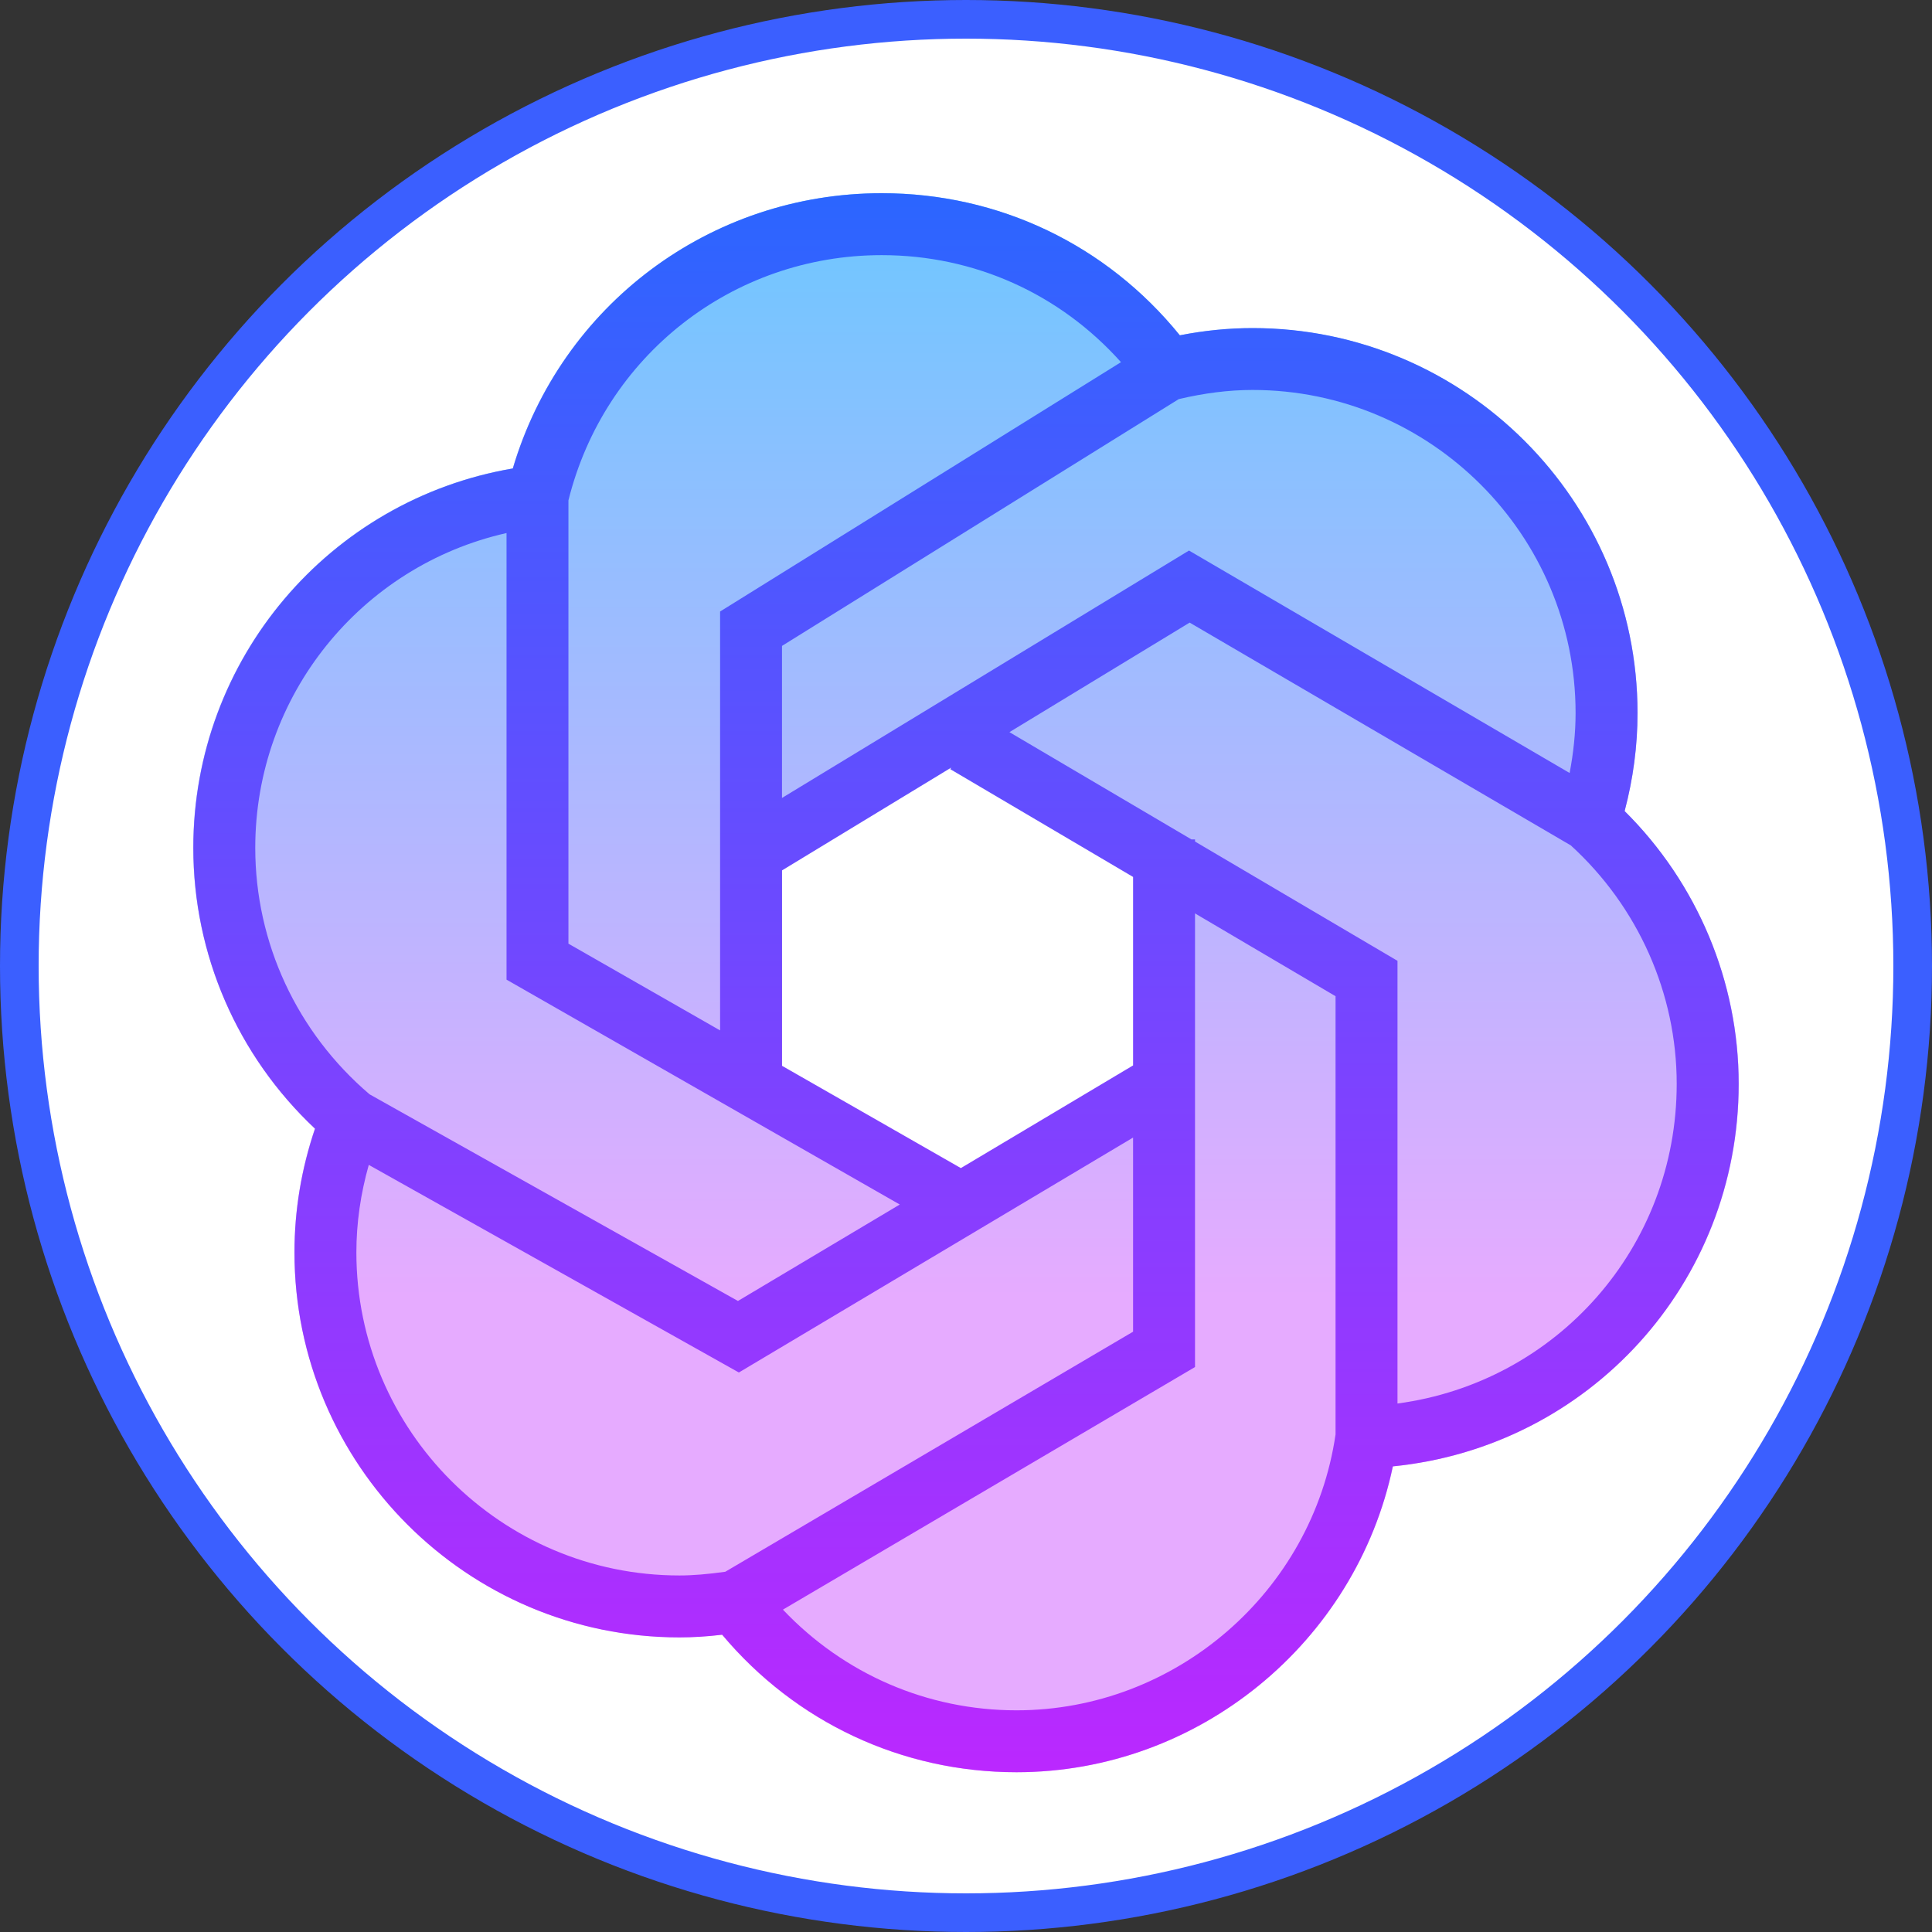
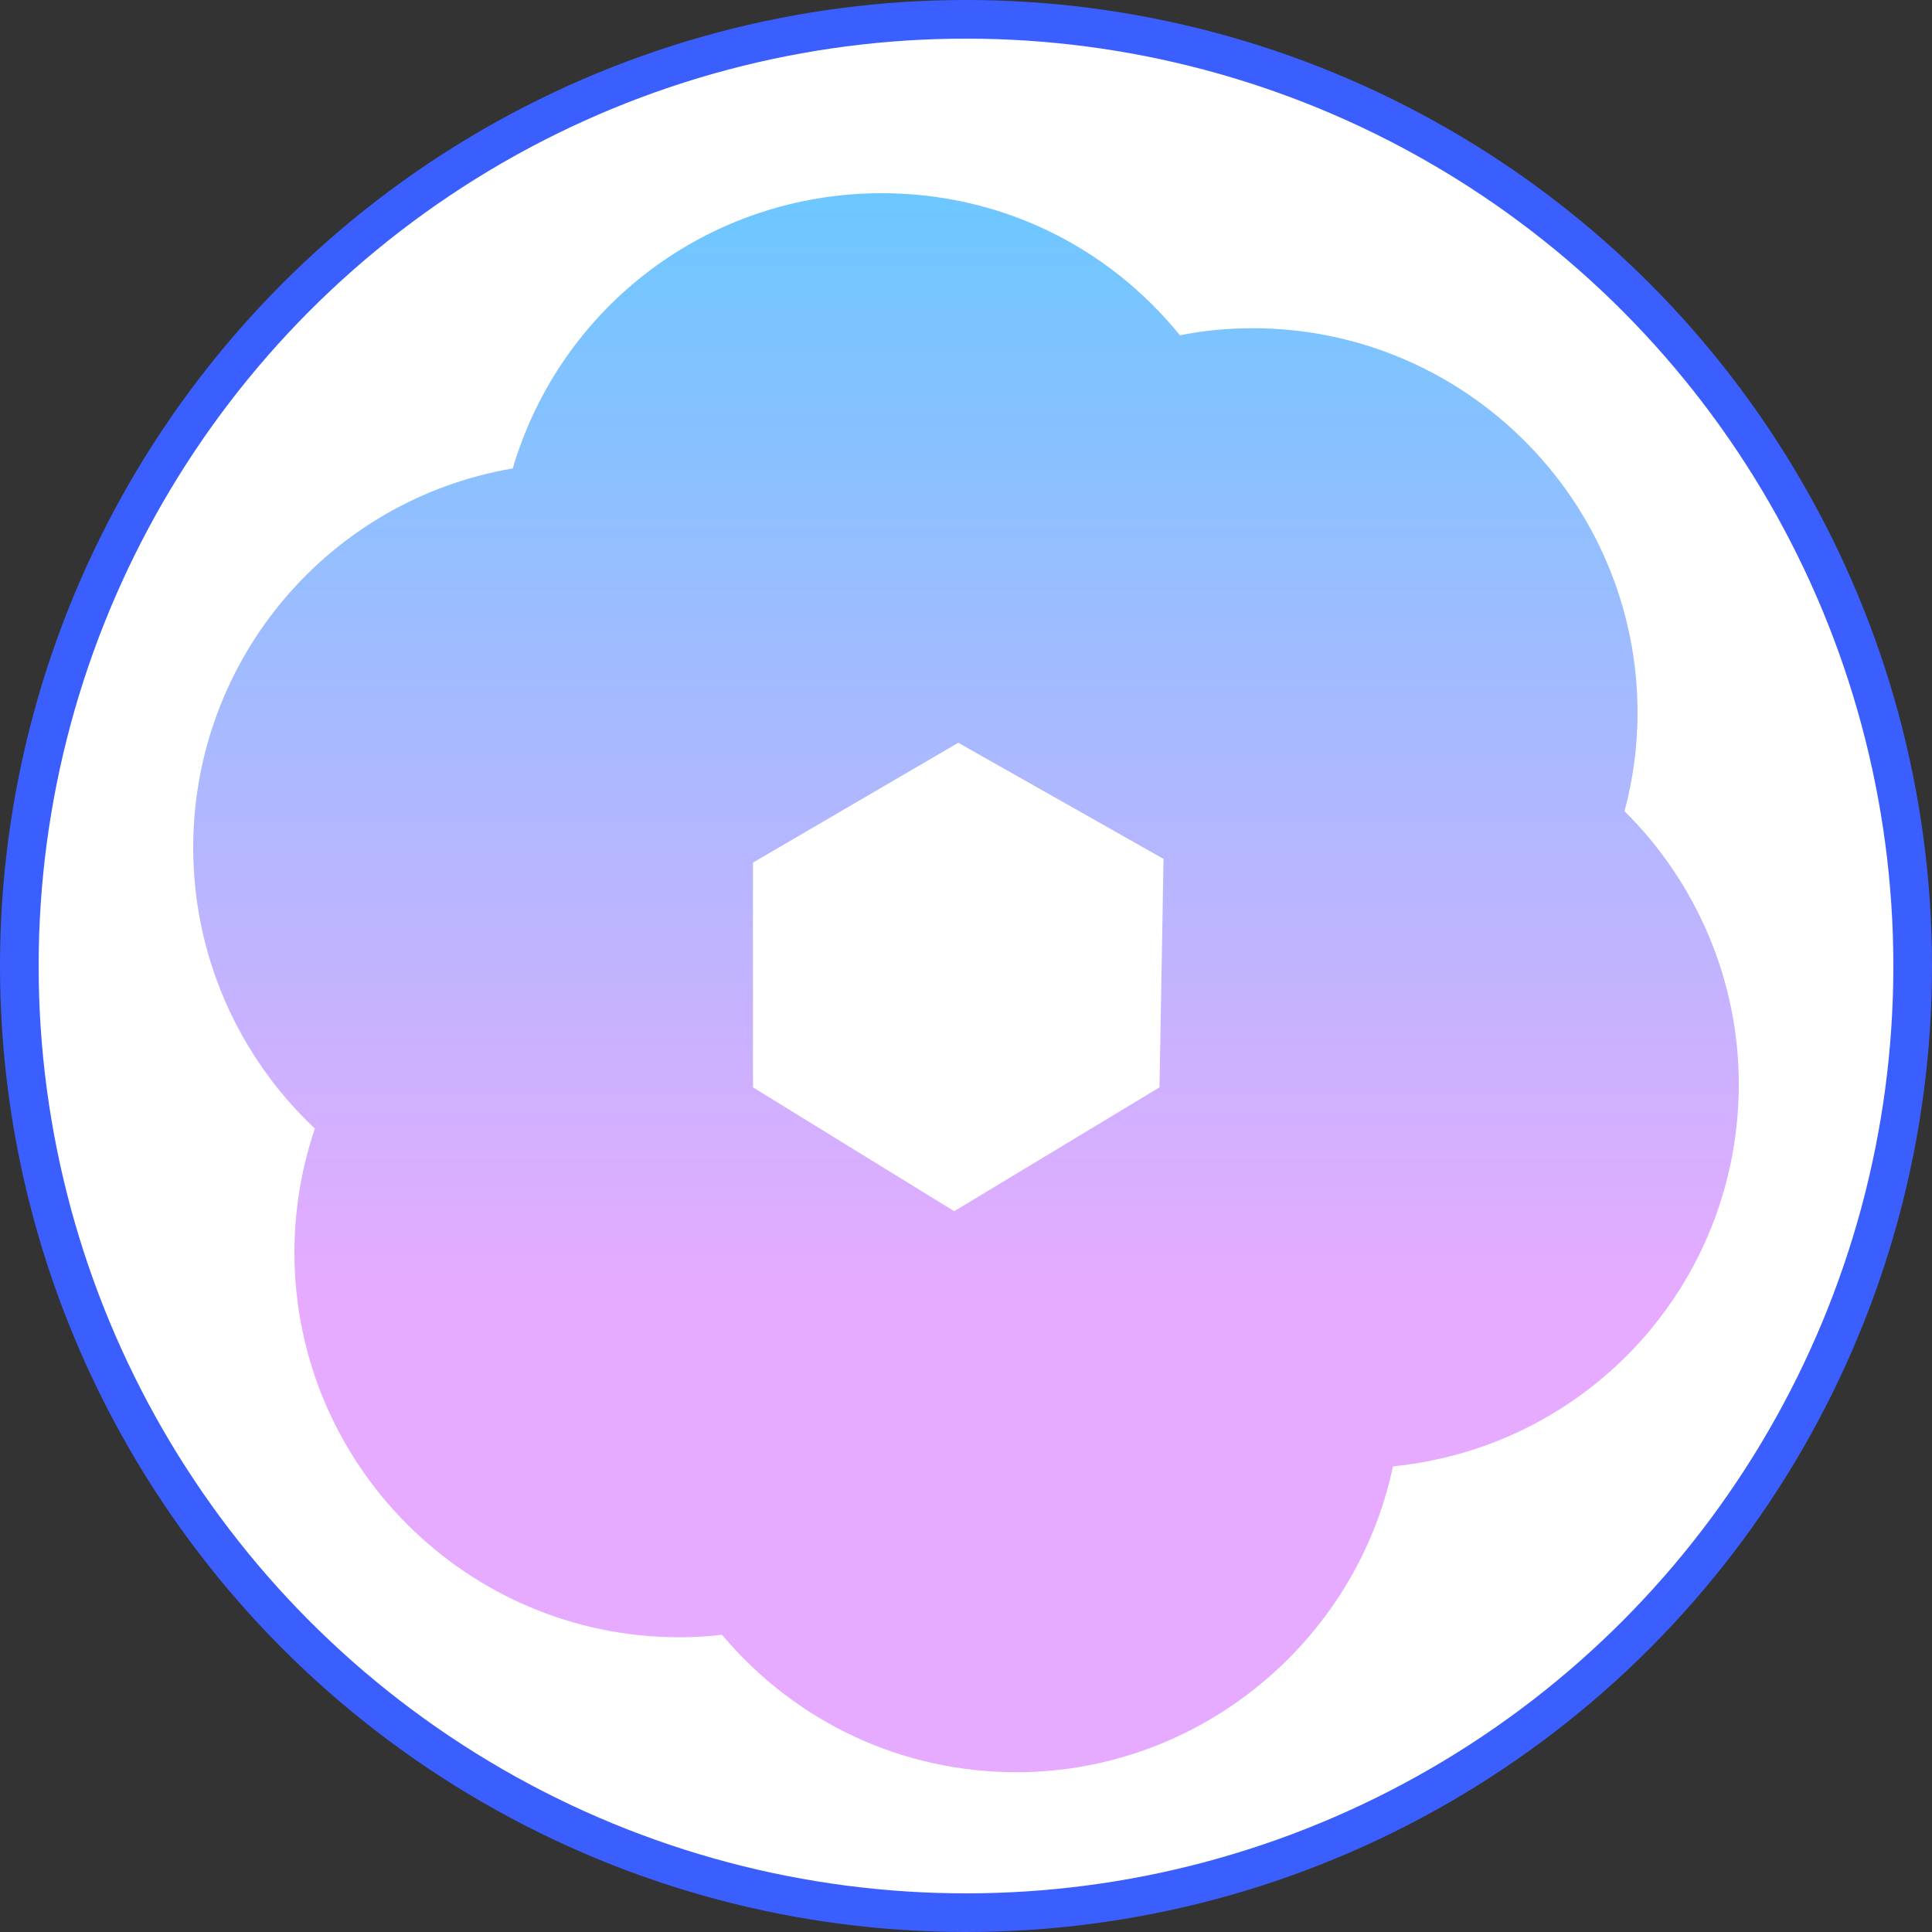
<svg xmlns="http://www.w3.org/2000/svg" width="50" height="50" viewBox="0 0 50 50" fill="none">
  <rect x="0" y="0" width="50" height="50" fill="#333333" stroke="none" />
  <circle cx="25" cy="25" r="24.5" fill="white" stroke="#3B5FFF" />
  <path d="M42.043 20.994C42.268 20.152 42.38 19.303 42.38 18.453C42.38 12.957 37.909 8.494 32.42 8.494C31.803 8.494 31.17 8.55 30.537 8.678C28.638 6.338 25.849 5 22.82 5C18.373 5 14.519 7.901 13.269 12.123C8.518 12.933 5 17.059 5 21.939C5 24.703 6.146 27.324 8.149 29.207C7.796 30.248 7.62 31.322 7.62 32.412C7.62 37.909 12.091 42.372 17.58 42.372C17.933 42.372 18.285 42.356 18.686 42.308C20.593 44.575 23.341 45.865 26.306 45.865C31.018 45.865 35.088 42.508 36.05 37.949C41.114 37.444 45 33.213 45 28.053C45 25.401 43.926 22.861 42.043 20.994ZM30.008 28.141L24.695 31.346L19.487 28.141V22.324L24.8 19.223L30.112 22.228L30.008 28.141Z" fill="url(#paint0_linear_1075_2069)" />
-   <path d="M42.046 20.99C42.267 20.152 42.379 19.301 42.379 18.453C42.379 12.96 37.909 8.49 32.416 8.49C31.802 8.49 31.171 8.553 30.533 8.678C28.634 6.334 25.851 5 22.819 5C18.372 5 14.523 7.902 13.273 12.124C8.522 12.935 5.004 17.062 5.004 21.943C5.004 24.706 6.145 27.324 8.153 29.211C7.8 30.252 7.621 31.326 7.621 32.413C7.621 37.905 12.09 42.376 17.584 42.376C17.931 42.376 18.284 42.354 18.69 42.306C20.594 44.575 23.345 45.865 26.308 45.865C31.016 45.865 35.09 42.506 36.046 37.95C41.115 37.446 44.996 33.216 44.996 28.05C44.997 25.403 43.928 22.857 42.046 20.99ZM40.776 18.453C40.776 18.97 40.72 19.489 40.622 20.005L30.771 14.248L20.238 20.651V16.716L30.506 10.329C31.157 10.175 31.8 10.092 32.415 10.092C37.026 10.092 40.776 13.843 40.776 18.453ZM29.324 27.573L24.867 30.23L20.239 27.583V22.526L24.618 19.865L24.593 19.906L29.324 22.695V27.573ZM22.819 6.603C25.22 6.603 27.43 7.605 29.011 9.373L18.636 15.826V26.667L14.711 24.422V12.95C15.64 9.21 18.96 6.603 22.819 6.603ZM6.606 21.943C6.606 17.998 9.345 14.644 13.109 13.795V25.353L23.286 31.173L19.098 33.669L9.565 28.321C7.686 26.72 6.606 24.4 6.606 21.943ZM9.223 32.413C9.223 31.647 9.334 30.889 9.544 30.147L19.122 35.52L29.324 29.44V34.464L18.77 40.677C18.313 40.74 17.934 40.773 17.584 40.773C12.974 40.773 9.223 37.022 9.223 32.413ZM26.308 44.263C23.996 44.263 21.839 43.321 20.262 41.657L30.927 35.379V23.639L34.564 25.782V37.123C33.968 41.196 30.427 44.263 26.308 44.263ZM36.167 36.323V24.866L30.927 21.779V21.724H30.835L26.124 18.948L30.788 16.113L40.651 21.878C42.393 23.465 43.393 25.71 43.393 28.05C43.394 32.288 40.28 35.774 36.167 36.323Z" fill="url(#paint1_linear_1075_2069)" />
  <defs>
    <linearGradient id="paint0_linear_1075_2069" x1="25" y1="5" x2="25" y2="45.865" gradientUnits="userSpaceOnUse">
      <stop stop-color="#6DC7FF" />
      <stop offset="0.699" stop-color="#E6ABFF" />
    </linearGradient>
    <linearGradient id="paint1_linear_1075_2069" x1="25" y1="0.09" x2="25" y2="49.615" gradientUnits="userSpaceOnUse">
      <stop stop-color="#1A6DFF" />
      <stop offset="1" stop-color="#C822FF" />
    </linearGradient>
  </defs>
</svg>